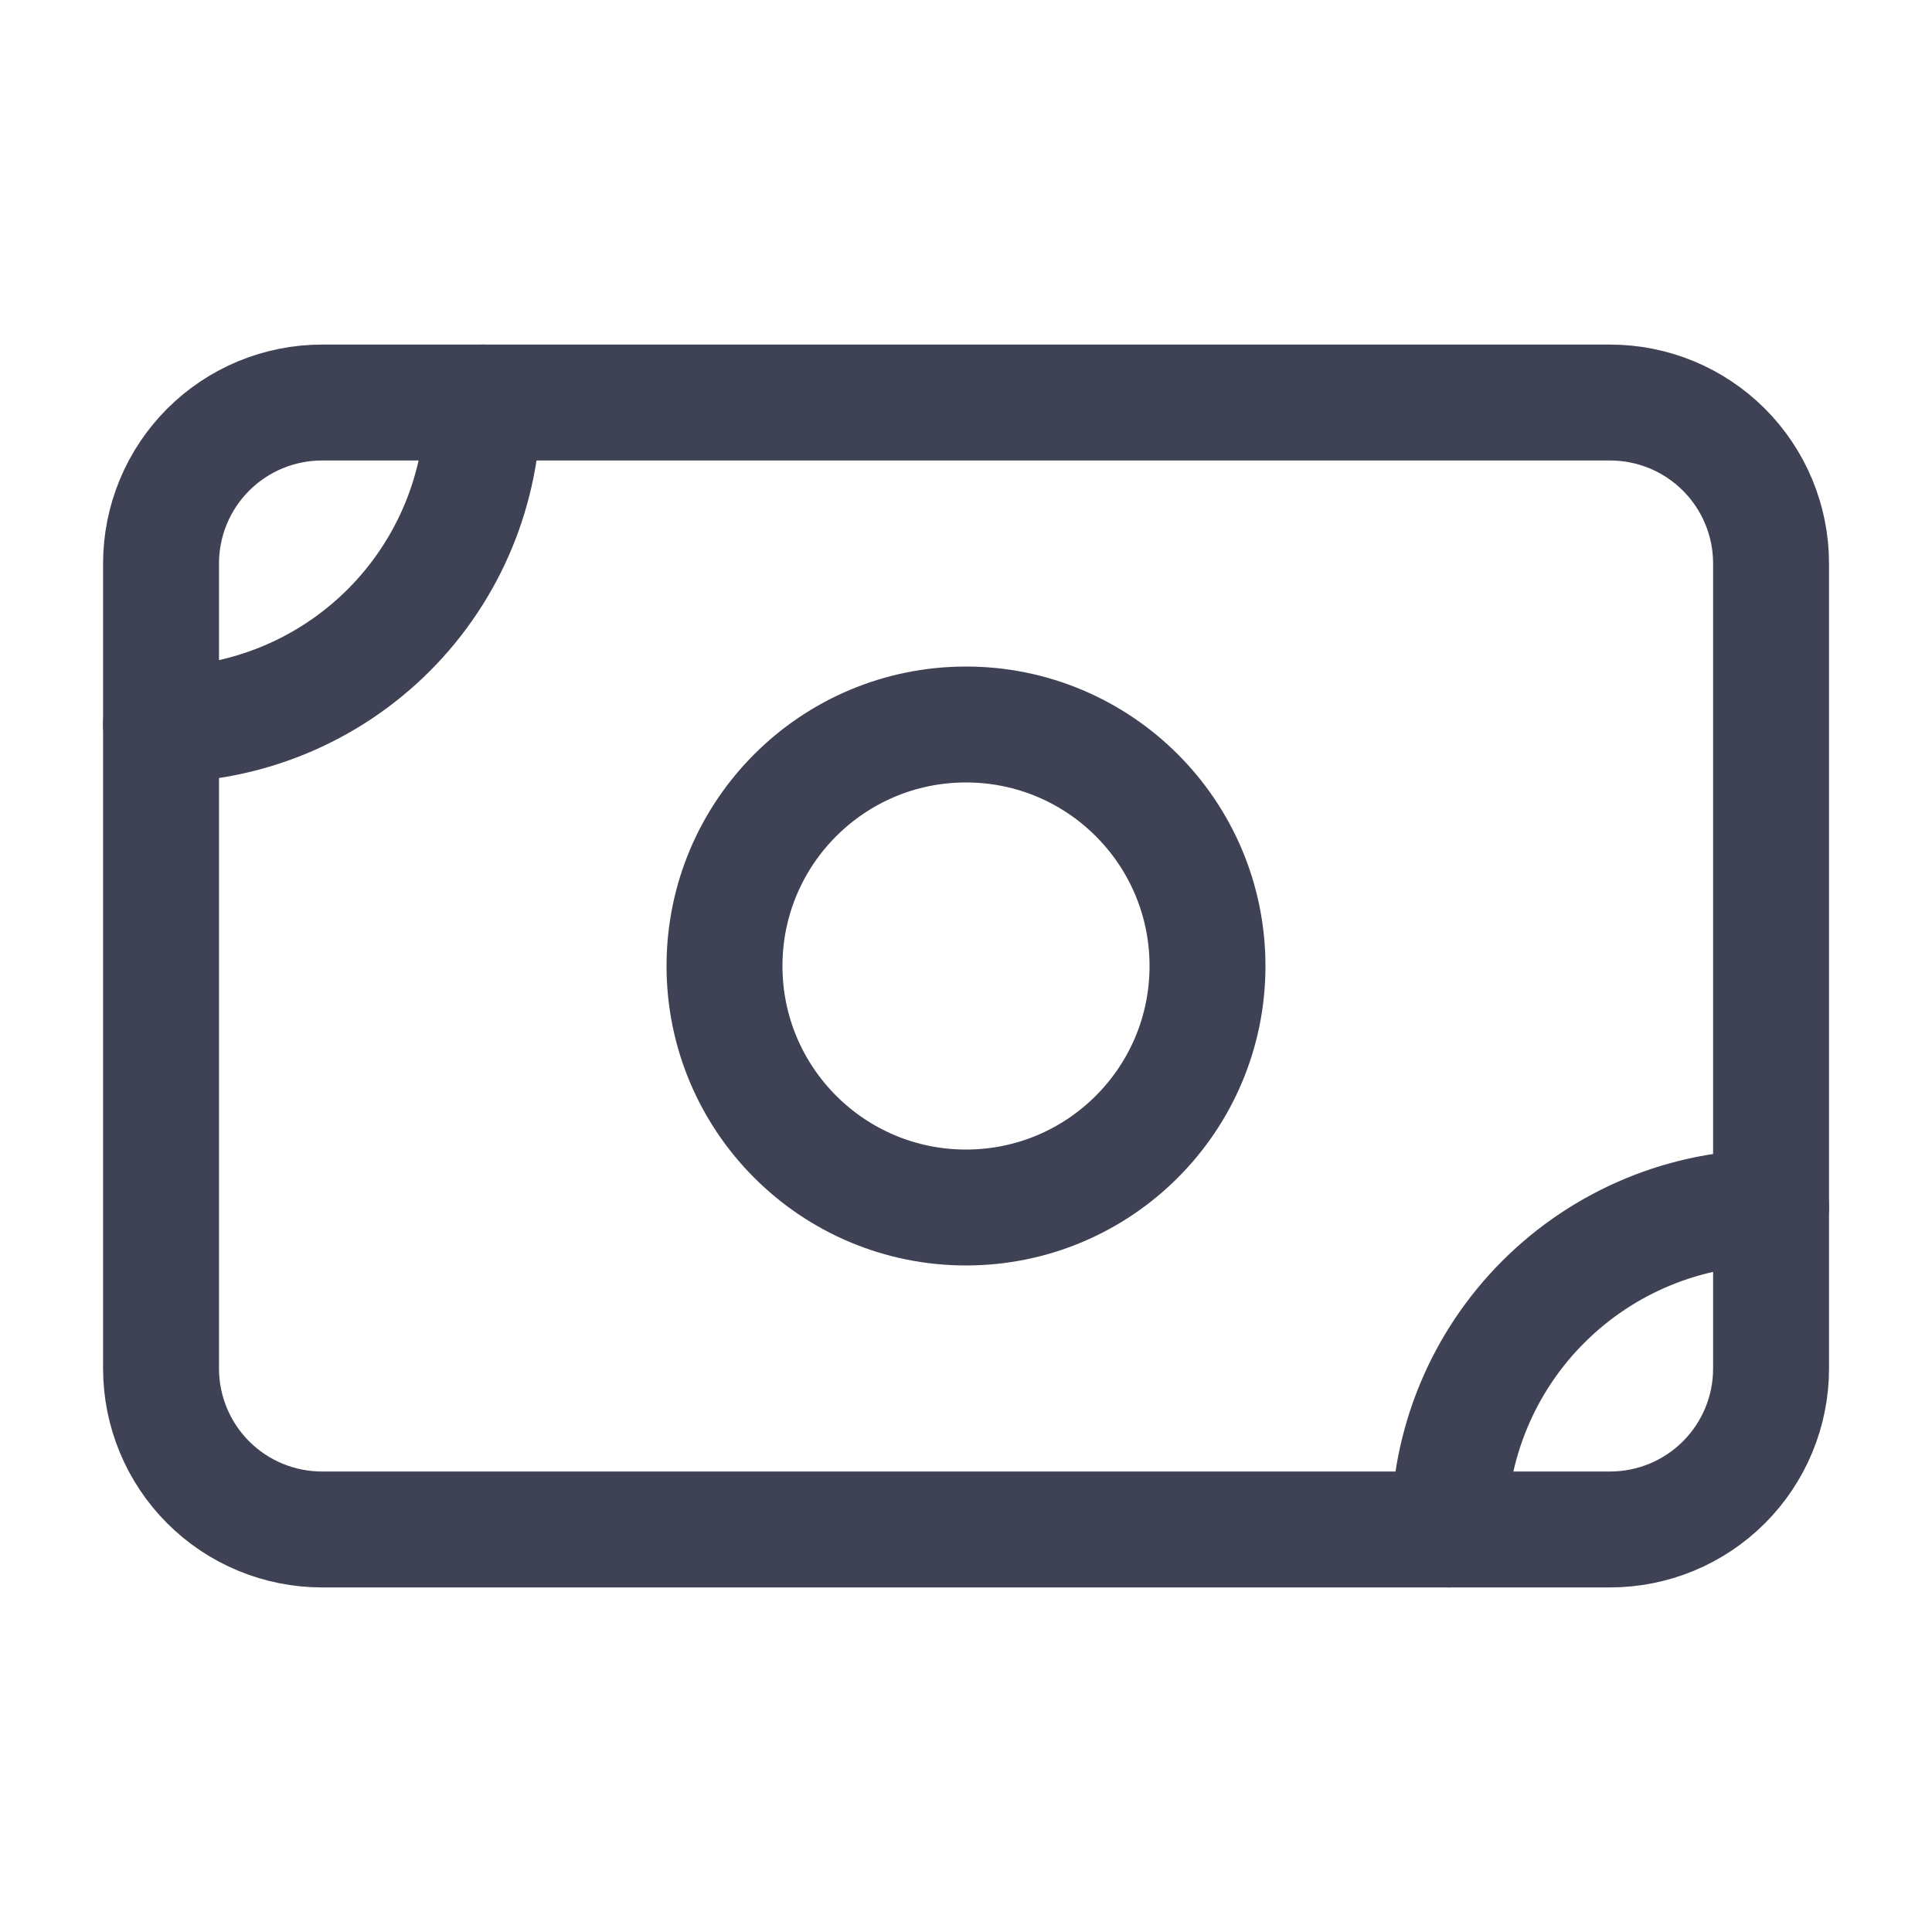
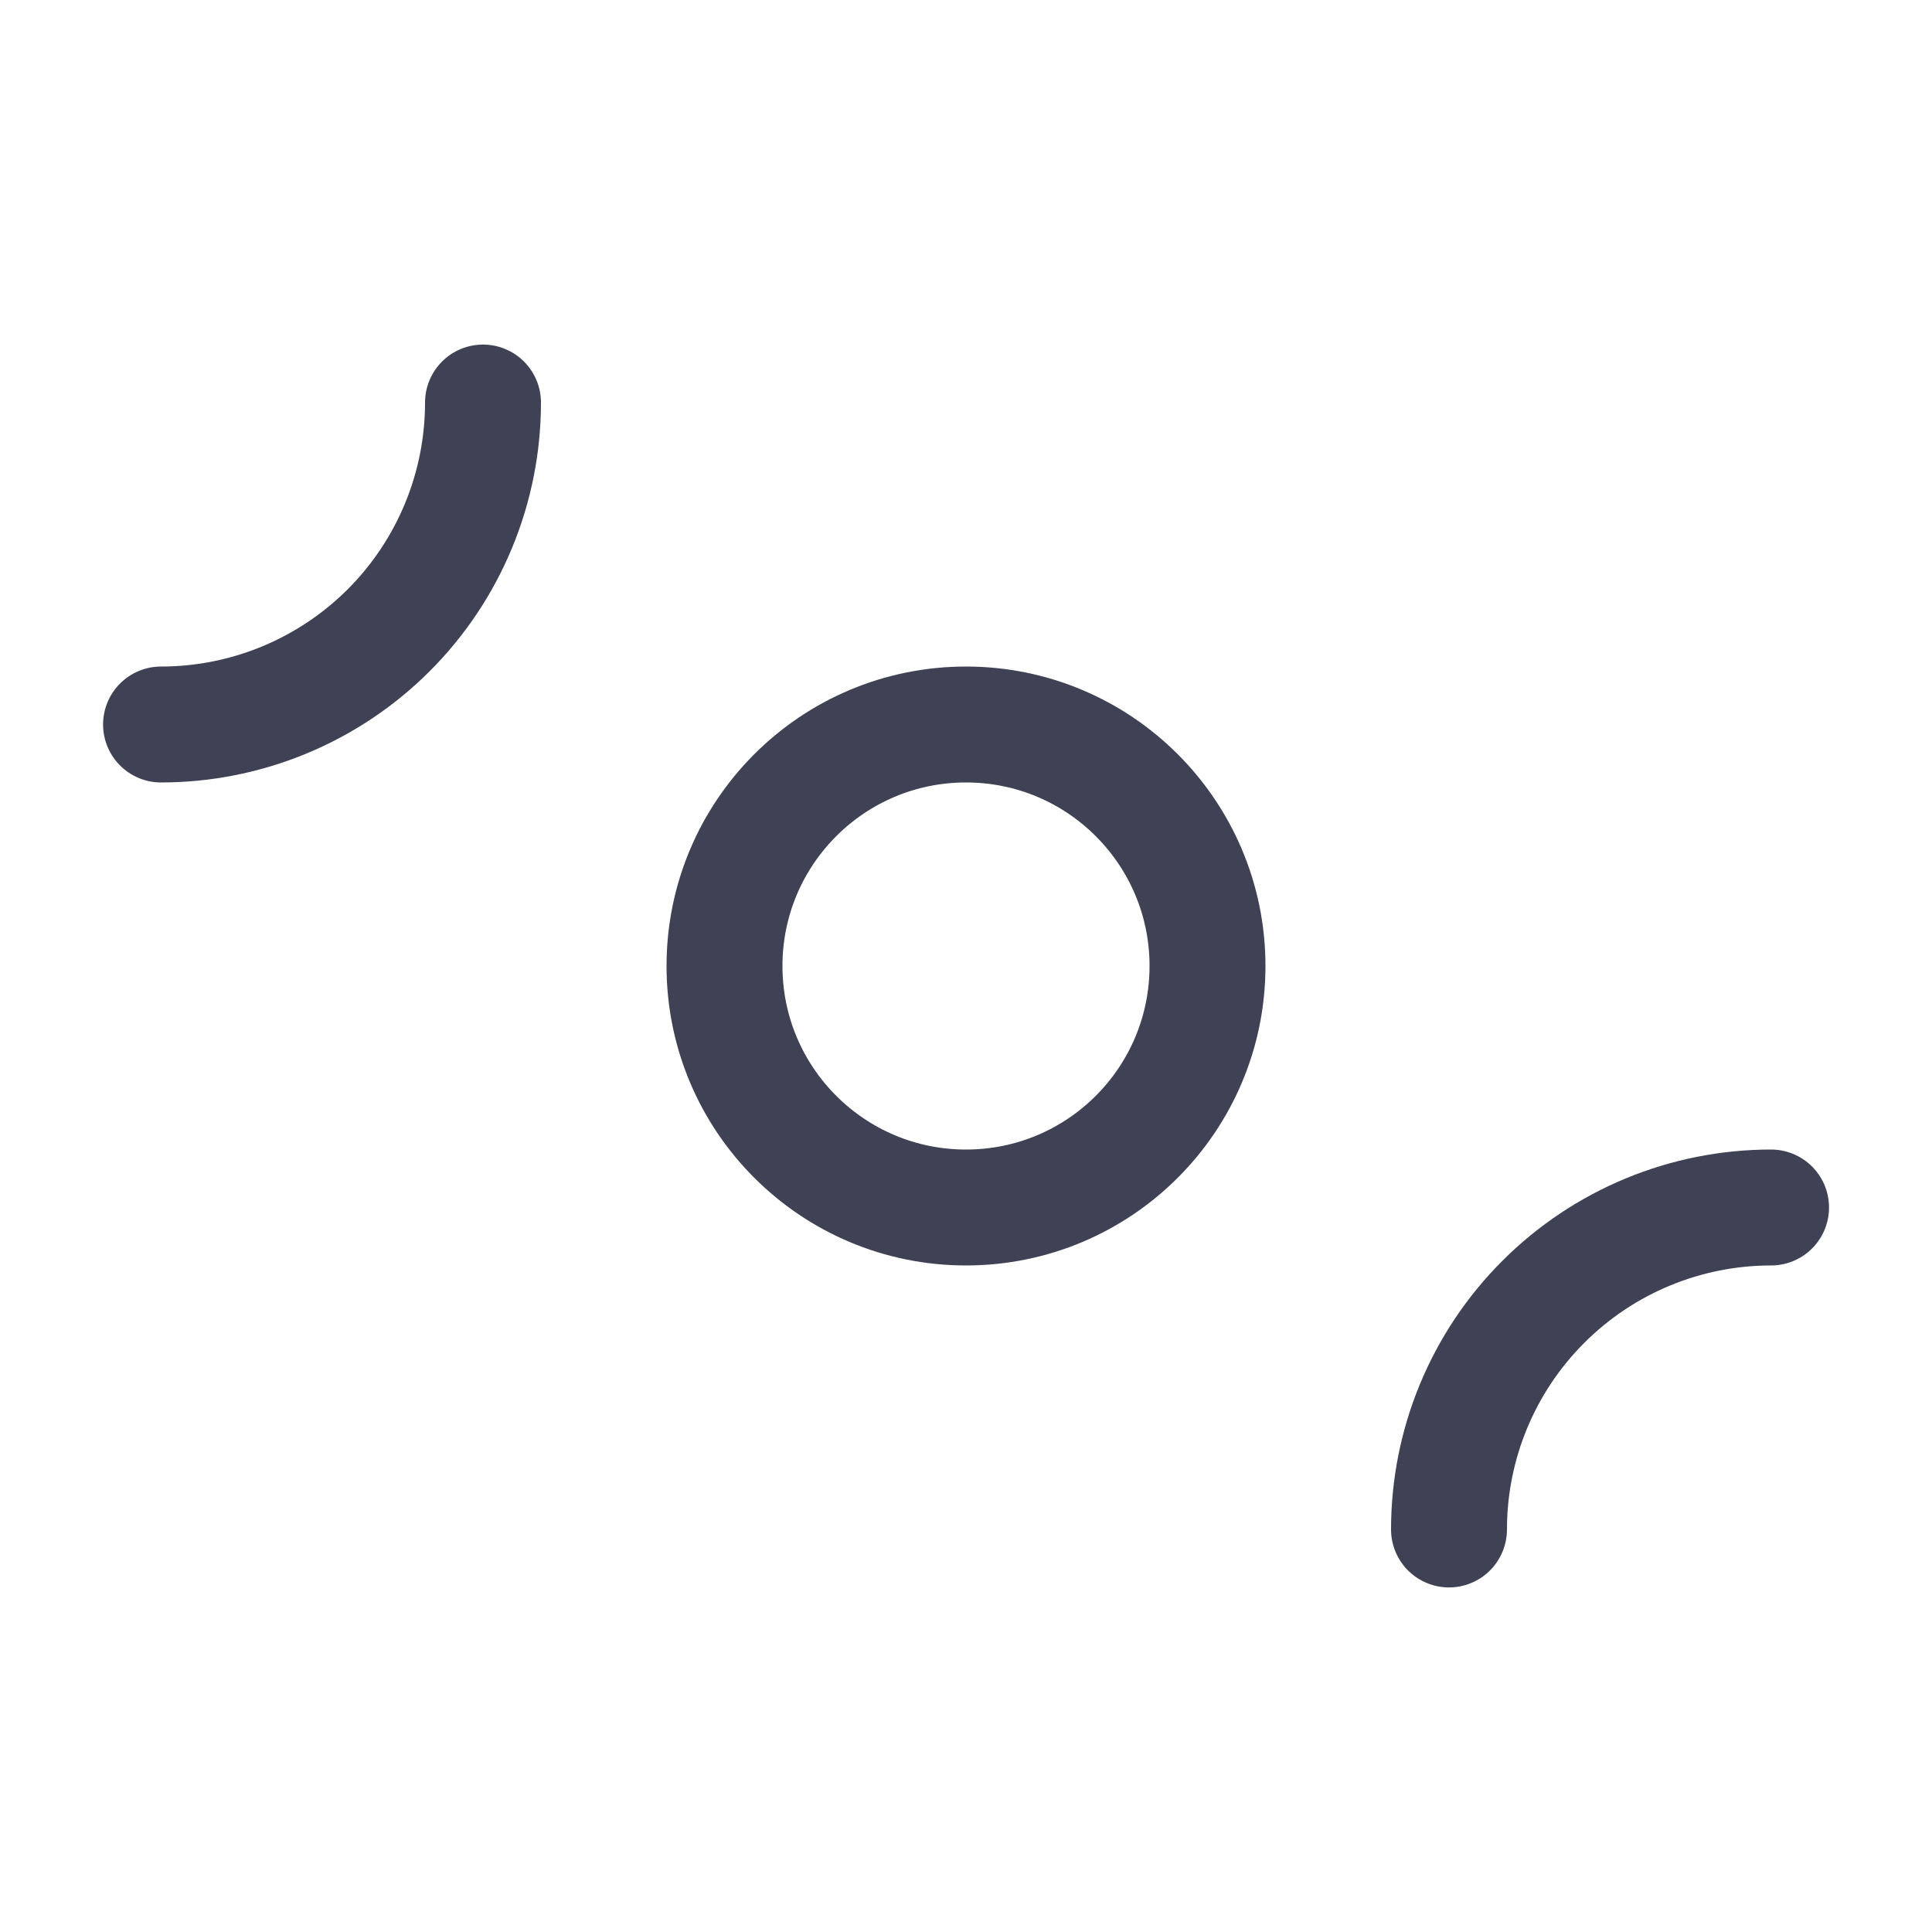
<svg xmlns="http://www.w3.org/2000/svg" width="20" height="20" viewBox="0 0 20 20" fill="none">
-   <path d="M1.667 5.833C1.667 5.391 1.843 4.967 2.155 4.655C2.468 4.342 2.892 4.167 3.334 4.167H16.667C17.109 4.167 17.533 4.342 17.846 4.655C18.158 4.967 18.334 5.391 18.334 5.833V14.167C18.334 14.609 18.158 15.033 17.846 15.345C17.533 15.658 17.109 15.833 16.667 15.833H3.334C2.892 15.833 2.468 15.658 2.155 15.345C1.843 15.033 1.667 14.609 1.667 14.167V5.833Z" stroke="#3F4254" stroke-width="1.2" stroke-linecap="round" stroke-linejoin="round" />
  <path d="M10 12.5C11.381 12.5 12.5 11.381 12.5 10C12.5 8.619 11.381 7.5 10 7.5C8.619 7.5 7.5 8.619 7.5 10C7.5 11.381 8.619 12.5 10 12.5Z" stroke="#3F4254" stroke-width="1.2" stroke-linecap="round" stroke-linejoin="round" />
  <path d="M1.667 7.5C2.551 7.5 3.399 7.149 4.024 6.524C4.649 5.899 5 5.051 5 4.167M15 15.833C15 14.949 15.351 14.101 15.977 13.476C16.602 12.851 17.45 12.5 18.334 12.5" stroke="#3F4254" stroke-width="1.2" stroke-linecap="round" stroke-linejoin="round" />
</svg>